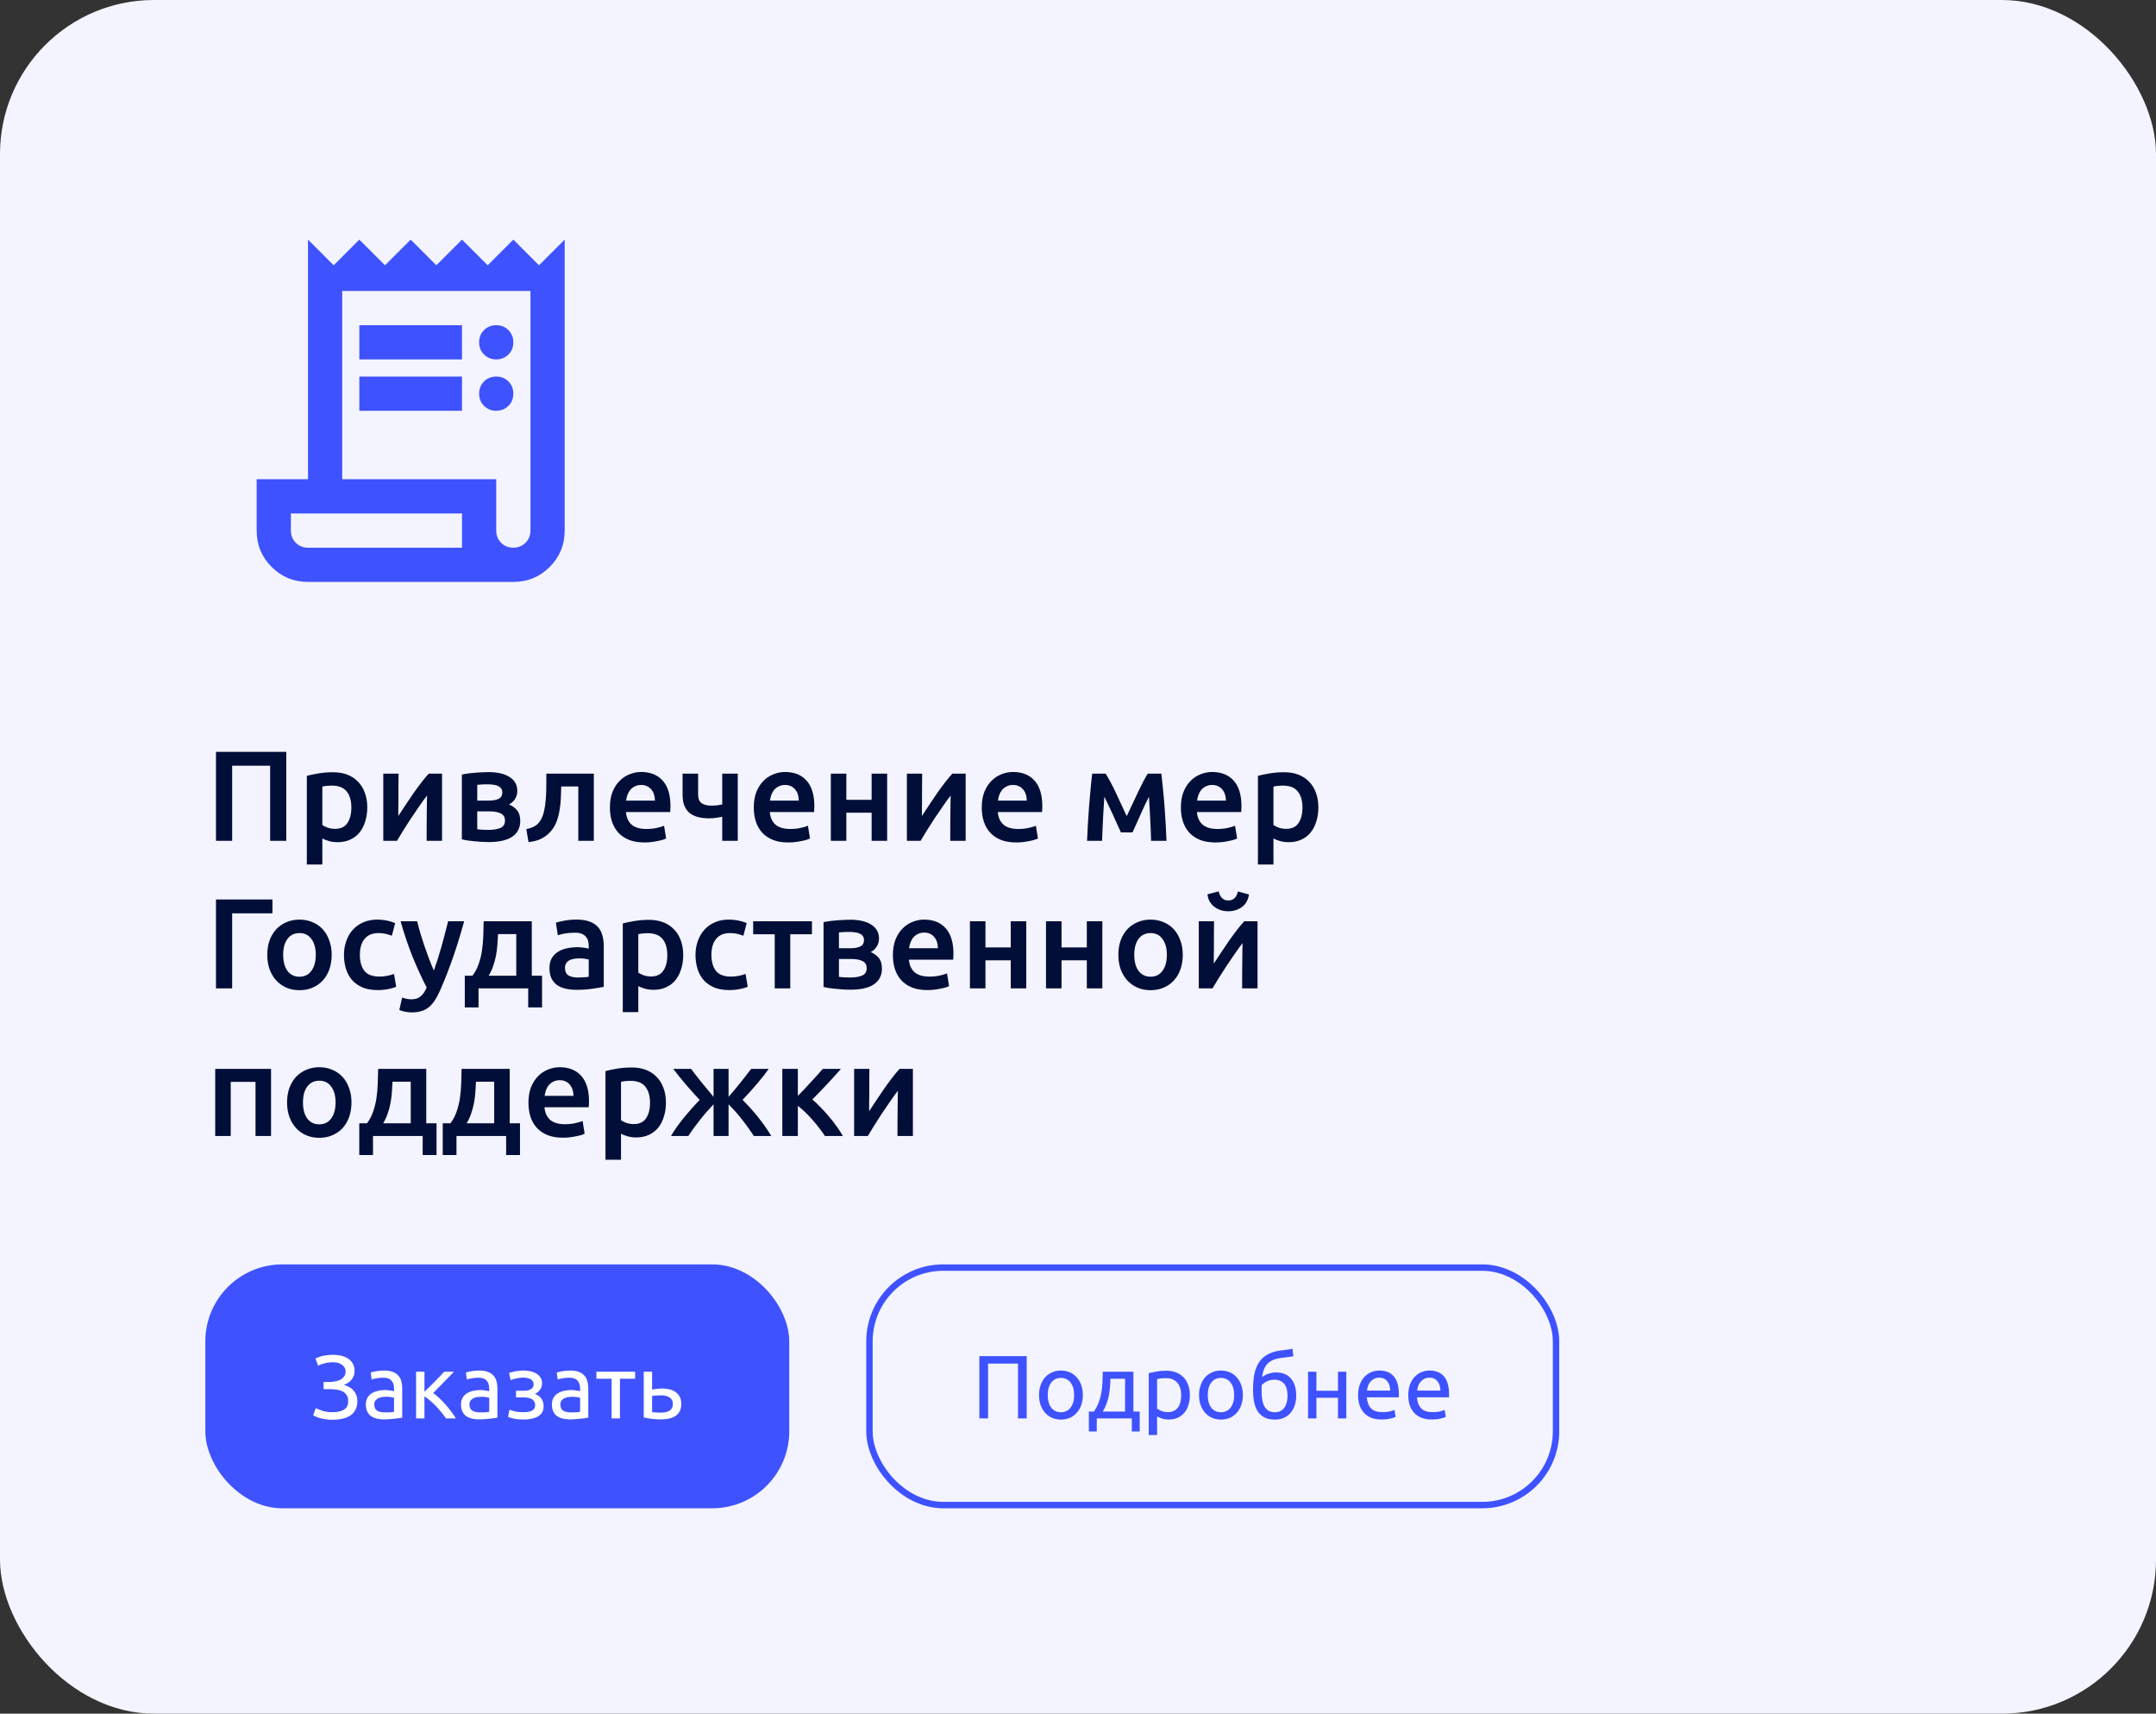
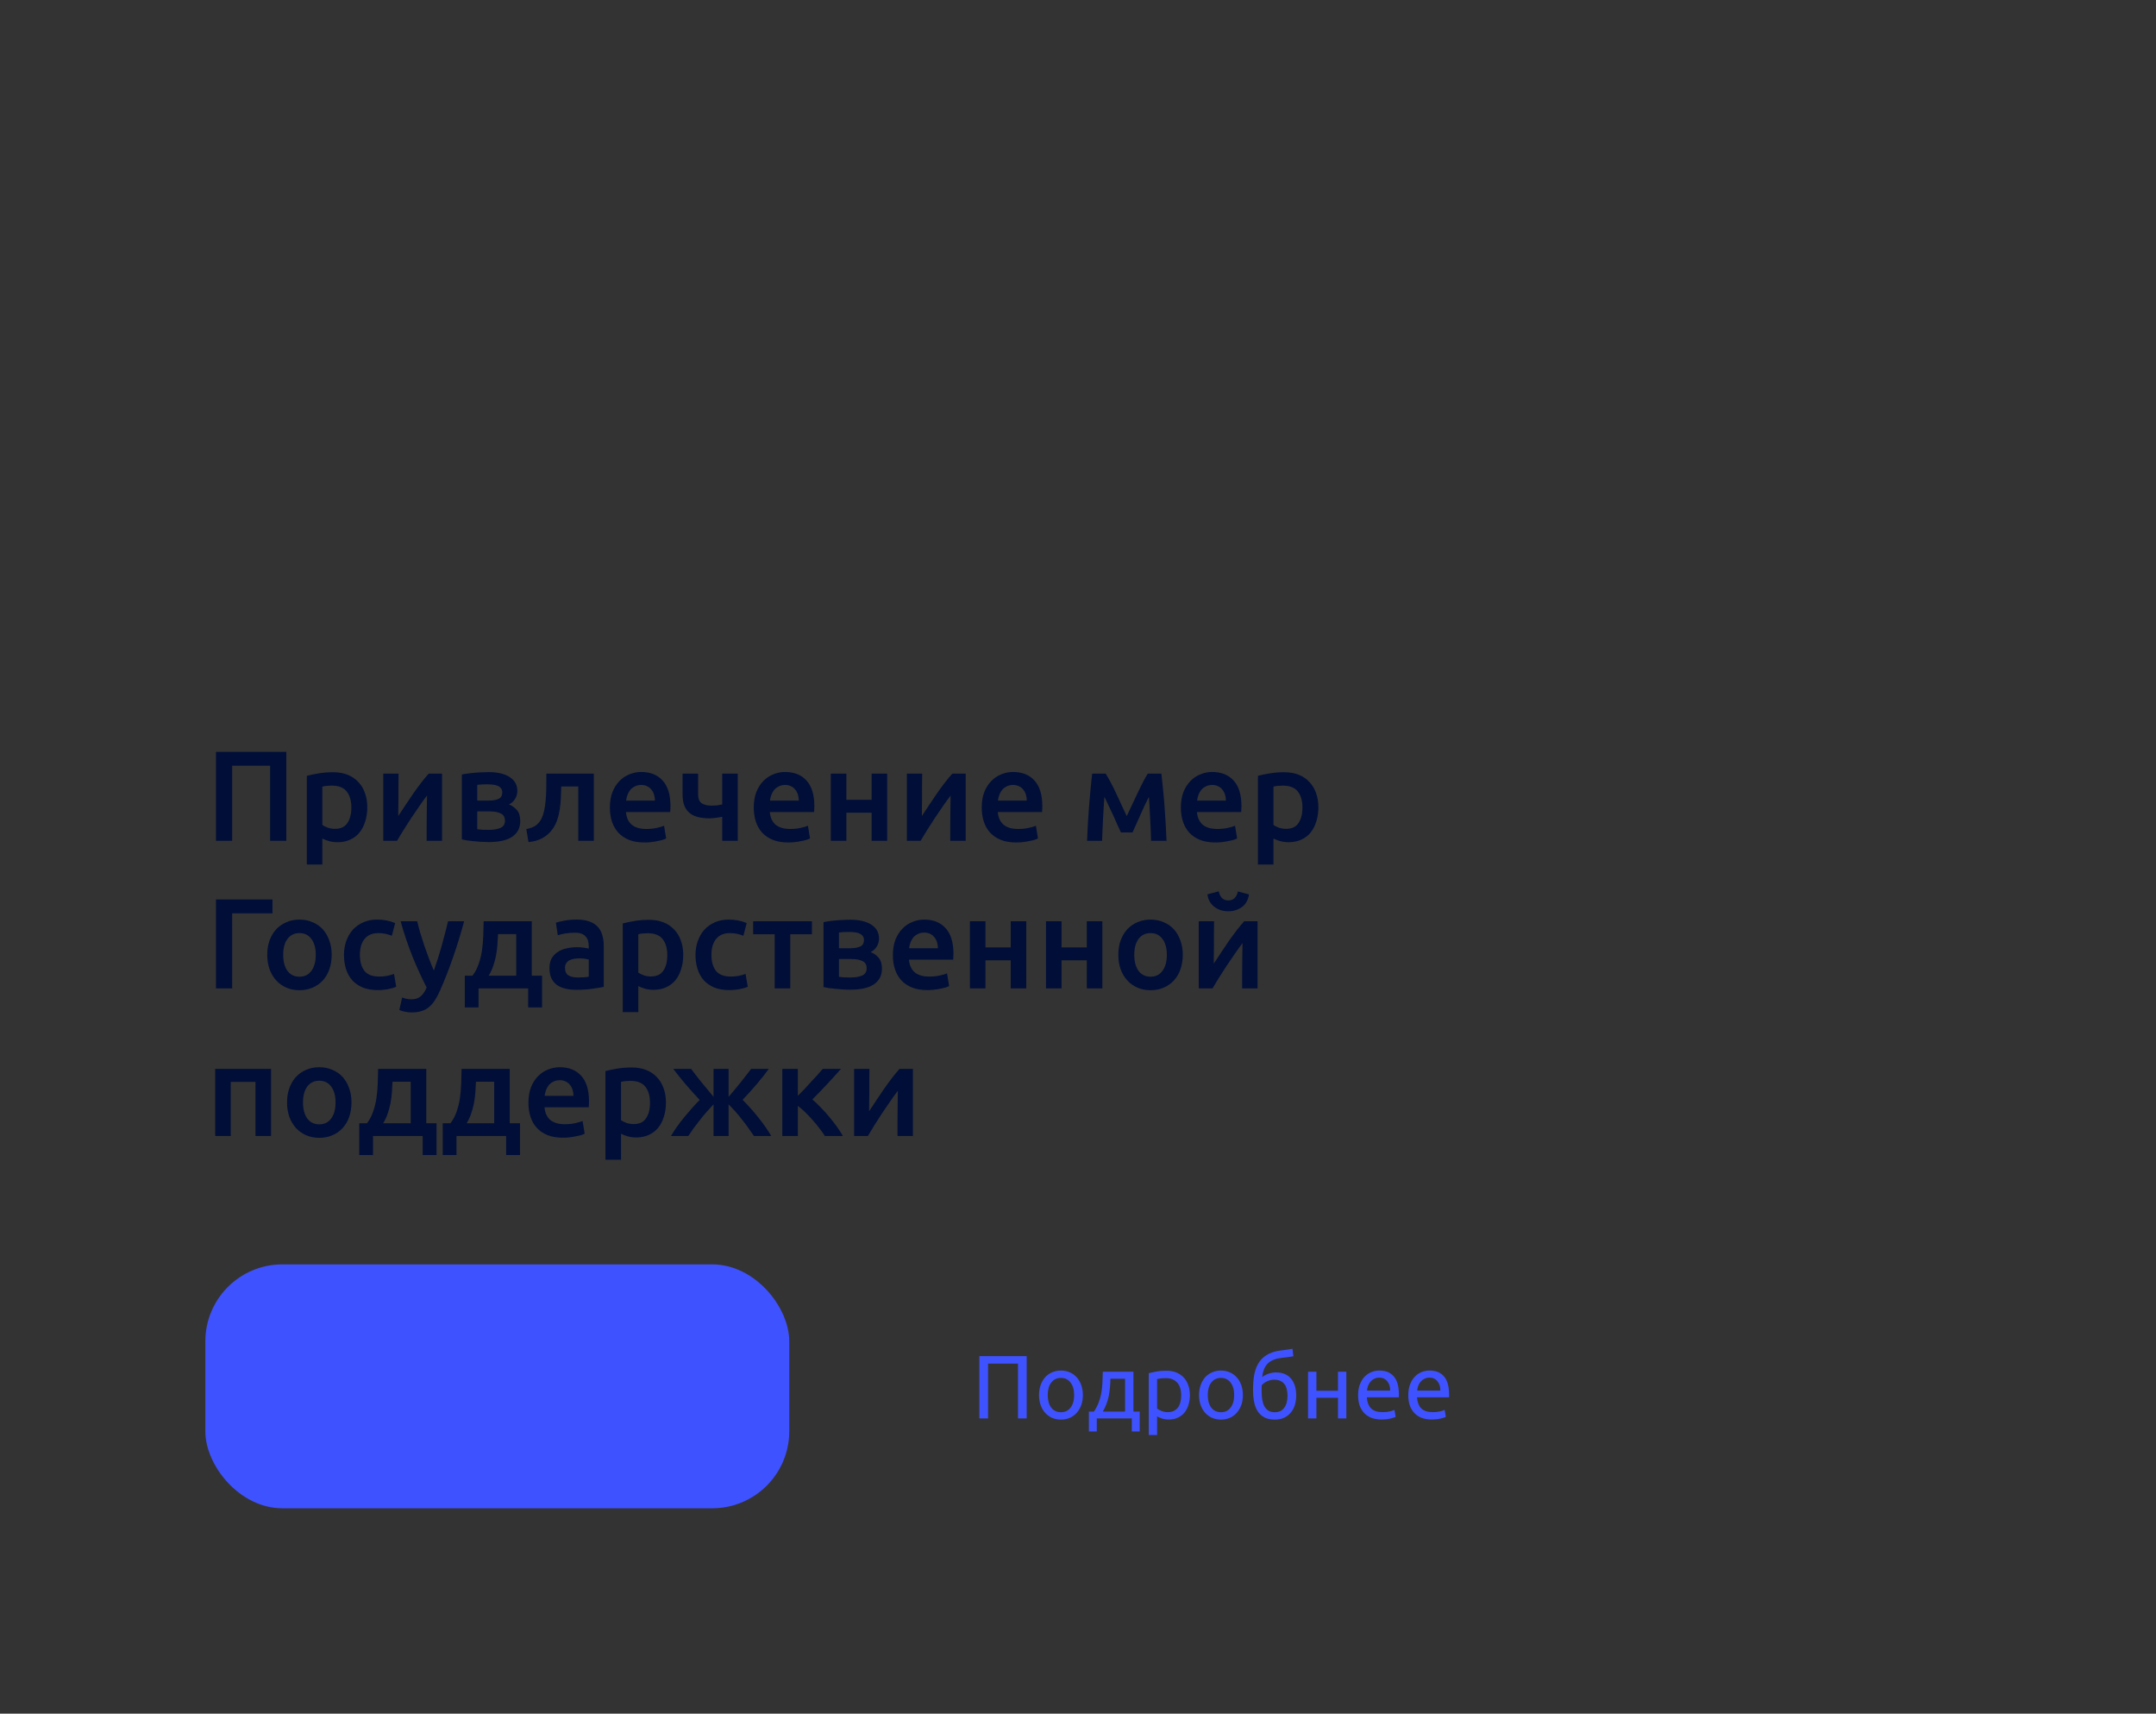
<svg xmlns="http://www.w3.org/2000/svg" width="336" height="267" viewBox="0 0 336 267" fill="none">
  <rect x="0" y="0" width="336" height="267" fill="#333333" stroke="none" />
-   <rect width="336" height="267" rx="24" fill="#F3F4FF" />
-   <path d="M48 90.667C45.778 90.667 43.889 89.889 42.333 88.333C40.778 86.778 40 84.889 40 82.667V74.667H48V37.333L52 41.333L56 37.333L60 41.333L64 37.333L68 41.333L72 37.333L76 41.333L80 37.333L84 41.333L88 37.333V82.667C88 84.889 87.222 86.778 85.667 88.333C84.111 89.889 82.222 90.667 80 90.667H48ZM80 85.333C80.756 85.333 81.389 85.078 81.9 84.567C82.411 84.056 82.667 83.422 82.667 82.667V45.333H53.333V74.667H77.333V82.667C77.333 83.422 77.589 84.056 78.1 84.567C78.611 85.078 79.244 85.333 80 85.333ZM56 56V50.667H72V56H56ZM56 64V58.667H72V64H56ZM77.333 56C76.578 56 75.944 55.744 75.433 55.233C74.922 54.722 74.667 54.089 74.667 53.333C74.667 52.578 74.922 51.944 75.433 51.433C75.944 50.922 76.578 50.667 77.333 50.667C78.089 50.667 78.722 50.922 79.233 51.433C79.744 51.944 80 52.578 80 53.333C80 54.089 79.744 54.722 79.233 55.233C78.722 55.744 78.089 56 77.333 56ZM77.333 64C76.578 64 75.944 63.744 75.433 63.233C74.922 62.722 74.667 62.089 74.667 61.333C74.667 60.578 74.922 59.944 75.433 59.433C75.944 58.922 76.578 58.667 77.333 58.667C78.089 58.667 78.722 58.922 79.233 59.433C79.744 59.944 80 60.578 80 61.333C80 62.089 79.744 62.722 79.233 63.233C78.722 63.744 78.089 64 77.333 64ZM48 85.333H72V80H45.333V82.667C45.333 83.422 45.589 84.056 46.1 84.567C46.611 85.078 47.244 85.333 48 85.333Z" fill="#3F52FF" />
  <path d="M44.62 117.14V131H42.1V119.3H36.18V131H33.66V117.14H44.62ZM54.757 125.82C54.757 124.74 54.511 123.9 54.017 123.3C53.537 122.7 52.757 122.4 51.677 122.4C51.451 122.4 51.211 122.413 50.957 122.44C50.717 122.453 50.477 122.493 50.237 122.56V128.54C50.451 128.687 50.731 128.827 51.077 128.96C51.437 129.08 51.817 129.14 52.217 129.14C53.097 129.14 53.737 128.84 54.137 128.24C54.551 127.64 54.757 126.833 54.757 125.82ZM57.237 125.78C57.237 126.58 57.131 127.313 56.917 127.98C56.717 128.647 56.424 129.22 56.037 129.7C55.651 130.18 55.164 130.553 54.577 130.82C54.004 131.087 53.351 131.22 52.617 131.22C52.124 131.22 51.671 131.16 51.257 131.04C50.844 130.92 50.504 130.787 50.237 130.64V134.7H47.817V120.88C48.311 120.747 48.917 120.62 49.637 120.5C50.357 120.38 51.117 120.32 51.917 120.32C52.744 120.32 53.484 120.447 54.137 120.7C54.791 120.953 55.344 121.32 55.797 121.8C56.264 122.267 56.617 122.84 56.857 123.52C57.111 124.187 57.237 124.94 57.237 125.78ZM68.891 120.54V131H66.491C66.491 130.24 66.491 129.487 66.491 128.74C66.505 127.993 66.511 127.3 66.511 126.66C66.525 126.02 66.531 125.467 66.531 125C66.545 124.52 66.551 124.167 66.551 123.94C66.151 124.46 65.738 125.033 65.311 125.66C64.885 126.287 64.458 126.913 64.031 127.54C63.618 128.167 63.225 128.78 62.851 129.38C62.478 129.98 62.151 130.52 61.871 131H59.731V120.54H62.111C62.111 121.313 62.105 122.053 62.091 122.76C62.091 123.453 62.091 124.087 62.091 124.66C62.091 125.233 62.085 125.733 62.071 126.16C62.071 126.587 62.071 126.913 62.071 127.14C62.445 126.567 62.831 125.98 63.231 125.38C63.631 124.767 64.031 124.173 64.431 123.6C64.845 123.013 65.251 122.46 65.651 121.94C66.051 121.42 66.438 120.953 66.811 120.54H68.891ZM76.138 131.2C75.751 131.2 75.358 131.187 74.957 131.16C74.558 131.133 74.171 131.1 73.797 131.06C73.438 131.02 73.097 130.98 72.778 130.94C72.457 130.887 72.191 130.833 71.978 130.78V120.68C72.191 120.627 72.457 120.58 72.778 120.54C73.097 120.487 73.438 120.447 73.797 120.42C74.171 120.38 74.558 120.353 74.957 120.34C75.358 120.313 75.751 120.3 76.138 120.3C77.551 120.3 78.651 120.56 79.438 121.08C80.224 121.587 80.618 122.3 80.618 123.22C80.618 123.7 80.498 124.127 80.257 124.5C80.017 124.873 79.704 125.153 79.317 125.34C79.797 125.527 80.211 125.82 80.558 126.22C80.904 126.62 81.078 127.187 81.078 127.92C81.078 128.973 80.664 129.787 79.838 130.36C79.011 130.92 77.778 131.2 76.138 131.2ZM76.198 124.74C76.797 124.74 77.291 124.653 77.677 124.48C78.078 124.307 78.278 123.96 78.278 123.44C78.278 123.187 78.211 122.98 78.078 122.82C77.957 122.66 77.791 122.533 77.578 122.44C77.364 122.347 77.118 122.287 76.838 122.26C76.558 122.22 76.264 122.2 75.957 122.2C75.718 122.2 75.438 122.207 75.118 122.22C74.811 122.233 74.564 122.253 74.377 122.28V124.74H76.198ZM74.377 129.2C74.537 129.227 74.797 129.253 75.157 129.28C75.531 129.293 75.877 129.3 76.198 129.3C76.918 129.3 77.511 129.2 77.978 129C78.457 128.8 78.698 128.42 78.698 127.86C78.698 127.313 78.478 126.94 78.037 126.74C77.611 126.527 77.051 126.42 76.358 126.42H74.377V129.2ZM87.464 122.54C87.451 123.127 87.431 123.74 87.404 124.38C87.378 125.007 87.311 125.627 87.204 126.24C87.111 126.853 86.958 127.44 86.744 128C86.531 128.56 86.231 129.067 85.844 129.52C85.471 129.96 84.998 130.333 84.424 130.64C83.864 130.933 83.178 131.12 82.364 131.2L82.024 129.18C82.704 129.047 83.231 128.833 83.604 128.54C83.978 128.233 84.264 127.847 84.464 127.38C84.624 127.033 84.744 126.64 84.824 126.2C84.918 125.76 84.984 125.3 85.024 124.82C85.078 124.327 85.111 123.827 85.124 123.32C85.138 122.813 85.144 122.32 85.144 121.84V120.54H92.544V131H90.124V122.54H87.464ZM95.05 125.82C95.05 124.9 95.183 124.093 95.45 123.4C95.73 122.707 96.097 122.133 96.55 121.68C97.003 121.213 97.523 120.867 98.11 120.64C98.697 120.4 99.296 120.28 99.91 120.28C101.35 120.28 102.47 120.727 103.27 121.62C104.083 122.513 104.49 123.847 104.49 125.62C104.49 125.753 104.483 125.907 104.47 126.08C104.47 126.24 104.463 126.387 104.45 126.52H97.55C97.617 127.36 97.91 128.013 98.43 128.48C98.963 128.933 99.73 129.16 100.73 129.16C101.317 129.16 101.85 129.107 102.33 129C102.823 128.893 103.21 128.78 103.49 128.66L103.81 130.64C103.677 130.707 103.49 130.78 103.25 130.86C103.023 130.927 102.757 130.987 102.45 131.04C102.157 131.107 101.837 131.16 101.49 131.2C101.143 131.24 100.79 131.26 100.43 131.26C99.51 131.26 98.71 131.127 98.03 130.86C97.35 130.58 96.79 130.2 96.35 129.72C95.91 129.227 95.583 128.653 95.37 128C95.156 127.333 95.05 126.607 95.05 125.82ZM102.07 124.74C102.07 124.407 102.023 124.093 101.93 123.8C101.837 123.493 101.697 123.233 101.51 123.02C101.337 122.793 101.117 122.62 100.85 122.5C100.597 122.367 100.29 122.3 99.93 122.3C99.556 122.3 99.23 122.373 98.95 122.52C98.67 122.653 98.43 122.833 98.23 123.06C98.043 123.287 97.897 123.547 97.79 123.84C97.683 124.133 97.61 124.433 97.57 124.74H102.07ZM108.796 123.78C108.796 124.42 108.976 124.873 109.336 125.14C109.709 125.393 110.216 125.52 110.856 125.52C111.162 125.52 111.462 125.507 111.756 125.48C112.062 125.44 112.329 125.393 112.556 125.34V120.54H114.976V131H112.556V127.26C112.316 127.3 112.002 127.353 111.616 127.42C111.229 127.473 110.882 127.5 110.576 127.5C109.949 127.5 109.376 127.44 108.856 127.32C108.349 127.2 107.909 127 107.536 126.72C107.162 126.427 106.876 126.047 106.676 125.58C106.476 125.1 106.376 124.507 106.376 123.8V120.54H108.796V123.78ZM117.472 125.82C117.472 124.9 117.605 124.093 117.872 123.4C118.152 122.707 118.518 122.133 118.972 121.68C119.425 121.213 119.945 120.867 120.532 120.64C121.118 120.4 121.718 120.28 122.332 120.28C123.772 120.28 124.892 120.727 125.692 121.62C126.505 122.513 126.912 123.847 126.912 125.62C126.912 125.753 126.905 125.907 126.892 126.08C126.892 126.24 126.885 126.387 126.872 126.52H119.972C120.038 127.36 120.332 128.013 120.852 128.48C121.385 128.933 122.152 129.16 123.152 129.16C123.738 129.16 124.272 129.107 124.752 129C125.245 128.893 125.632 128.78 125.912 128.66L126.232 130.64C126.098 130.707 125.912 130.78 125.672 130.86C125.445 130.927 125.178 130.987 124.872 131.04C124.578 131.107 124.258 131.16 123.912 131.2C123.565 131.24 123.212 131.26 122.852 131.26C121.932 131.26 121.132 131.127 120.452 130.86C119.772 130.58 119.212 130.2 118.772 129.72C118.332 129.227 118.005 128.653 117.792 128C117.578 127.333 117.472 126.607 117.472 125.82ZM124.492 124.74C124.492 124.407 124.445 124.093 124.352 123.8C124.258 123.493 124.118 123.233 123.932 123.02C123.758 122.793 123.538 122.62 123.272 122.5C123.018 122.367 122.712 122.3 122.352 122.3C121.978 122.3 121.652 122.373 121.372 122.52C121.092 122.653 120.852 122.833 120.652 123.06C120.465 123.287 120.318 123.547 120.212 123.84C120.105 124.133 120.032 124.433 119.992 124.74H124.492ZM138.258 131H135.838V126.62H131.898V131H129.478V120.54H131.898V124.62H135.838V120.54H138.258V131ZM150.493 120.54V131H148.093C148.093 130.24 148.093 129.487 148.093 128.74C148.106 127.993 148.113 127.3 148.113 126.66C148.126 126.02 148.133 125.467 148.133 125C148.146 124.52 148.153 124.167 148.153 123.94C147.753 124.46 147.34 125.033 146.913 125.66C146.486 126.287 146.06 126.913 145.633 127.54C145.22 128.167 144.826 128.78 144.453 129.38C144.08 129.98 143.753 130.52 143.473 131H141.333V120.54H143.713C143.713 121.313 143.706 122.053 143.693 122.76C143.693 123.453 143.693 124.087 143.693 124.66C143.693 125.233 143.686 125.733 143.673 126.16C143.673 126.587 143.673 126.913 143.673 127.14C144.046 126.567 144.433 125.98 144.833 125.38C145.233 124.767 145.633 124.173 146.033 123.6C146.446 123.013 146.853 122.46 147.253 121.94C147.653 121.42 148.04 120.953 148.413 120.54H150.493ZM152.999 125.82C152.999 124.9 153.132 124.093 153.399 123.4C153.679 122.707 154.046 122.133 154.499 121.68C154.952 121.213 155.472 120.867 156.059 120.64C156.646 120.4 157.246 120.28 157.859 120.28C159.299 120.28 160.419 120.727 161.219 121.62C162.032 122.513 162.439 123.847 162.439 125.62C162.439 125.753 162.432 125.907 162.419 126.08C162.419 126.24 162.412 126.387 162.399 126.52H155.499C155.566 127.36 155.859 128.013 156.379 128.48C156.912 128.933 157.679 129.16 158.679 129.16C159.266 129.16 159.799 129.107 160.279 129C160.772 128.893 161.159 128.78 161.439 128.66L161.759 130.64C161.626 130.707 161.439 130.78 161.199 130.86C160.972 130.927 160.706 130.987 160.399 131.04C160.106 131.107 159.786 131.16 159.439 131.2C159.092 131.24 158.739 131.26 158.379 131.26C157.459 131.26 156.659 131.127 155.979 130.86C155.299 130.58 154.739 130.2 154.299 129.72C153.859 129.227 153.532 128.653 153.319 128C153.106 127.333 152.999 126.607 152.999 125.82ZM160.019 124.74C160.019 124.407 159.972 124.093 159.879 123.8C159.786 123.493 159.646 123.233 159.459 123.02C159.286 122.793 159.066 122.62 158.799 122.5C158.546 122.367 158.239 122.3 157.879 122.3C157.506 122.3 157.179 122.373 156.899 122.52C156.619 122.653 156.379 122.833 156.179 123.06C155.992 123.287 155.846 123.547 155.739 123.84C155.632 124.133 155.559 124.433 155.519 124.74H160.019ZM172.113 124.14C172.073 124.7 172.033 125.287 171.993 125.9C171.953 126.5 171.919 127.1 171.893 127.7C171.866 128.3 171.839 128.88 171.813 129.44C171.786 130 171.766 130.52 171.753 131H169.413C169.439 130.227 169.479 129.393 169.533 128.5C169.586 127.593 169.646 126.68 169.713 125.76C169.793 124.827 169.873 123.913 169.953 123.02C170.033 122.127 170.119 121.3 170.213 120.54H172.313C172.819 121.353 173.333 122.313 173.853 123.42C174.373 124.513 174.953 125.76 175.593 127.16C176.259 125.733 176.866 124.447 177.413 123.3C177.959 122.14 178.446 121.22 178.873 120.54H180.993C181.086 121.3 181.173 122.127 181.253 123.02C181.346 123.913 181.426 124.827 181.493 125.76C181.559 126.68 181.619 127.593 181.673 128.5C181.726 129.393 181.766 130.227 181.793 131H179.393C179.366 129.907 179.319 128.78 179.253 127.62C179.199 126.447 179.133 125.287 179.053 124.14C178.853 124.54 178.633 124.987 178.393 125.48C178.166 125.973 177.939 126.473 177.713 126.98C177.486 127.487 177.266 127.98 177.053 128.46C176.839 128.927 176.653 129.34 176.493 129.7H174.693C174.533 129.34 174.339 128.92 174.113 128.44C173.899 127.96 173.679 127.467 173.453 126.96C173.226 126.453 172.993 125.96 172.753 125.48C172.526 124.987 172.313 124.54 172.113 124.14ZM184.034 125.82C184.034 124.9 184.168 124.093 184.434 123.4C184.714 122.707 185.081 122.133 185.534 121.68C185.988 121.213 186.508 120.867 187.094 120.64C187.681 120.4 188.281 120.28 188.894 120.28C190.334 120.28 191.454 120.727 192.254 121.62C193.068 122.513 193.474 123.847 193.474 125.62C193.474 125.753 193.468 125.907 193.454 126.08C193.454 126.24 193.448 126.387 193.434 126.52H186.534C186.601 127.36 186.894 128.013 187.414 128.48C187.948 128.933 188.714 129.16 189.714 129.16C190.301 129.16 190.834 129.107 191.314 129C191.808 128.893 192.194 128.78 192.474 128.66L192.794 130.64C192.661 130.707 192.474 130.78 192.234 130.86C192.008 130.927 191.741 130.987 191.434 131.04C191.141 131.107 190.821 131.16 190.474 131.2C190.128 131.24 189.774 131.26 189.414 131.26C188.494 131.26 187.694 131.127 187.014 130.86C186.334 130.58 185.774 130.2 185.334 129.72C184.894 129.227 184.568 128.653 184.354 128C184.141 127.333 184.034 126.607 184.034 125.82ZM191.054 124.74C191.054 124.407 191.008 124.093 190.914 123.8C190.821 123.493 190.681 123.233 190.494 123.02C190.321 122.793 190.101 122.62 189.834 122.5C189.581 122.367 189.274 122.3 188.914 122.3C188.541 122.3 188.214 122.373 187.934 122.52C187.654 122.653 187.414 122.833 187.214 123.06C187.028 123.287 186.881 123.547 186.774 123.84C186.668 124.133 186.594 124.433 186.554 124.74H191.054ZM202.98 125.82C202.98 124.74 202.733 123.9 202.24 123.3C201.76 122.7 200.98 122.4 199.9 122.4C199.673 122.4 199.433 122.413 199.18 122.44C198.94 122.453 198.7 122.493 198.46 122.56V128.54C198.673 128.687 198.953 128.827 199.3 128.96C199.66 129.08 200.04 129.14 200.44 129.14C201.32 129.14 201.96 128.84 202.36 128.24C202.773 127.64 202.98 126.833 202.98 125.82ZM205.46 125.78C205.46 126.58 205.353 127.313 205.14 127.98C204.94 128.647 204.647 129.22 204.26 129.7C203.873 130.18 203.387 130.553 202.8 130.82C202.227 131.087 201.573 131.22 200.84 131.22C200.347 131.22 199.893 131.16 199.48 131.04C199.067 130.92 198.727 130.787 198.46 130.64V134.7H196.04V120.88C196.533 120.747 197.14 120.62 197.86 120.5C198.58 120.38 199.34 120.32 200.14 120.32C200.967 120.32 201.707 120.447 202.36 120.7C203.013 120.953 203.567 121.32 204.02 121.8C204.487 122.267 204.84 122.84 205.08 123.52C205.333 124.187 205.46 124.94 205.46 125.78ZM36.18 154H33.66V140.14H42.46V142.3H36.18V154ZM51.691 148.76C51.691 149.587 51.571 150.34 51.331 151.02C51.091 151.7 50.751 152.28 50.311 152.76C49.871 153.24 49.338 153.613 48.711 153.88C48.098 154.147 47.418 154.28 46.671 154.28C45.925 154.28 45.245 154.147 44.631 153.88C44.018 153.613 43.491 153.24 43.051 152.76C42.611 152.28 42.265 151.7 42.011 151.02C41.771 150.34 41.651 149.587 41.651 148.76C41.651 147.933 41.771 147.187 42.011 146.52C42.265 145.84 42.611 145.26 43.051 144.78C43.505 144.3 44.038 143.933 44.651 143.68C45.265 143.413 45.938 143.28 46.671 143.28C47.405 143.28 48.078 143.413 48.691 143.68C49.318 143.933 49.851 144.3 50.291 144.78C50.731 145.26 51.071 145.84 51.311 146.52C51.565 147.187 51.691 147.933 51.691 148.76ZM49.211 148.76C49.211 147.72 48.985 146.9 48.531 146.3C48.091 145.687 47.471 145.38 46.671 145.38C45.871 145.38 45.245 145.687 44.791 146.3C44.351 146.9 44.131 147.72 44.131 148.76C44.131 149.813 44.351 150.647 44.791 151.26C45.245 151.873 45.871 152.18 46.671 152.18C47.471 152.18 48.091 151.873 48.531 151.26C48.985 150.647 49.211 149.813 49.211 148.76ZM53.605 148.78C53.605 148.007 53.724 147.287 53.965 146.62C54.205 145.94 54.544 145.353 54.984 144.86C55.438 144.367 55.984 143.98 56.624 143.7C57.264 143.42 57.984 143.28 58.785 143.28C59.771 143.28 60.705 143.46 61.584 143.82L61.065 145.8C60.785 145.68 60.465 145.58 60.105 145.5C59.758 145.42 59.385 145.38 58.984 145.38C58.038 145.38 57.318 145.68 56.825 146.28C56.331 146.867 56.084 147.7 56.084 148.78C56.084 149.82 56.318 150.647 56.785 151.26C57.251 151.86 58.038 152.16 59.145 152.16C59.558 152.16 59.965 152.12 60.364 152.04C60.764 151.96 61.111 151.86 61.404 151.74L61.745 153.74C61.478 153.873 61.071 153.993 60.525 154.1C59.991 154.207 59.438 154.26 58.864 154.26C57.971 154.26 57.191 154.127 56.525 153.86C55.871 153.58 55.325 153.2 54.885 152.72C54.458 152.227 54.138 151.647 53.925 150.98C53.711 150.3 53.605 149.567 53.605 148.78ZM72.334 143.54C71.254 147.513 70.001 151.113 68.574 154.34C68.307 154.94 68.034 155.453 67.754 155.88C67.474 156.307 67.161 156.66 66.814 156.94C66.467 157.22 66.081 157.42 65.654 157.54C65.227 157.673 64.734 157.74 64.174 157.74C63.801 157.74 63.427 157.7 63.054 157.62C62.694 157.54 62.421 157.453 62.234 157.36L62.674 155.42C63.154 155.607 63.627 155.7 64.094 155.7C64.721 155.7 65.207 155.547 65.554 155.24C65.914 154.947 66.227 154.487 66.494 153.86C65.734 152.393 65.001 150.793 64.294 149.06C63.601 147.327 62.981 145.487 62.434 143.54H65.014C65.147 144.1 65.307 144.707 65.494 145.36C65.694 146.013 65.907 146.68 66.134 147.36C66.361 148.027 66.601 148.693 66.854 149.36C67.107 150.027 67.361 150.647 67.614 151.22C68.041 150.033 68.441 148.773 68.814 147.44C69.187 146.093 69.527 144.793 69.834 143.54H72.334ZM72.436 152.02H73.636C74.049 151.473 74.369 150.867 74.596 150.2C74.836 149.52 75.009 148.813 75.116 148.08C75.222 147.333 75.289 146.573 75.316 145.8C75.342 145.027 75.362 144.273 75.376 143.54H82.876V152.02H84.476V156.96H82.316V154H74.576V156.96H72.436V152.02ZM80.456 152.02V145.54H77.616C77.589 146.087 77.556 146.647 77.516 147.22C77.476 147.78 77.402 148.34 77.296 148.9C77.189 149.447 77.042 149.987 76.856 150.52C76.682 151.04 76.449 151.54 76.156 152.02H80.456ZM90.052 152.3C90.799 152.3 91.365 152.26 91.752 152.18V149.5C91.619 149.46 91.425 149.42 91.172 149.38C90.919 149.34 90.639 149.32 90.332 149.32C90.065 149.32 89.792 149.34 89.512 149.38C89.245 149.42 88.999 149.493 88.772 149.6C88.559 149.707 88.385 149.86 88.252 150.06C88.119 150.247 88.052 150.487 88.052 150.78C88.052 151.353 88.232 151.753 88.592 151.98C88.952 152.193 89.439 152.3 90.052 152.3ZM89.852 143.28C90.652 143.28 91.325 143.38 91.872 143.58C92.419 143.78 92.852 144.06 93.172 144.42C93.505 144.78 93.739 145.22 93.872 145.74C94.019 146.247 94.092 146.807 94.092 147.42V153.76C93.719 153.84 93.152 153.933 92.392 154.04C91.645 154.16 90.799 154.22 89.852 154.22C89.225 154.22 88.652 154.16 88.132 154.04C87.612 153.92 87.165 153.727 86.792 153.46C86.432 153.193 86.145 152.847 85.932 152.42C85.732 151.993 85.632 151.467 85.632 150.84C85.632 150.24 85.745 149.733 85.972 149.32C86.212 148.907 86.532 148.573 86.932 148.32C87.332 148.053 87.792 147.867 88.312 147.76C88.845 147.64 89.399 147.58 89.972 147.58C90.239 147.58 90.519 147.6 90.812 147.64C91.105 147.667 91.419 147.72 91.752 147.8V147.4C91.752 147.12 91.719 146.853 91.652 146.6C91.585 146.347 91.465 146.127 91.292 145.94C91.132 145.74 90.912 145.587 90.632 145.48C90.365 145.373 90.025 145.32 89.612 145.32C89.052 145.32 88.539 145.36 88.072 145.44C87.605 145.52 87.225 145.613 86.932 145.72L86.632 143.76C86.939 143.653 87.385 143.547 87.972 143.44C88.559 143.333 89.185 143.28 89.852 143.28ZM103.996 148.82C103.996 147.74 103.749 146.9 103.256 146.3C102.776 145.7 101.996 145.4 100.916 145.4C100.689 145.4 100.449 145.413 100.196 145.44C99.956 145.453 99.716 145.493 99.476 145.56V151.54C99.689 151.687 99.969 151.827 100.316 151.96C100.676 152.08 101.056 152.14 101.456 152.14C102.336 152.14 102.976 151.84 103.376 151.24C103.789 150.64 103.996 149.833 103.996 148.82ZM106.476 148.78C106.476 149.58 106.369 150.313 106.156 150.98C105.956 151.647 105.662 152.22 105.276 152.7C104.889 153.18 104.402 153.553 103.816 153.82C103.242 154.087 102.589 154.22 101.856 154.22C101.362 154.22 100.909 154.16 100.496 154.04C100.082 153.92 99.742 153.787 99.476 153.64V157.7H97.056V143.88C97.549 143.747 98.156 143.62 98.876 143.5C99.596 143.38 100.356 143.32 101.156 143.32C101.982 143.32 102.722 143.447 103.376 143.7C104.029 143.953 104.582 144.32 105.036 144.8C105.502 145.267 105.856 145.84 106.096 146.52C106.349 147.187 106.476 147.94 106.476 148.78ZM108.39 148.78C108.39 148.007 108.51 147.287 108.75 146.62C108.99 145.94 109.33 145.353 109.77 144.86C110.223 144.367 110.77 143.98 111.41 143.7C112.05 143.42 112.77 143.28 113.57 143.28C114.556 143.28 115.49 143.46 116.37 143.82L115.85 145.8C115.57 145.68 115.25 145.58 114.89 145.5C114.543 145.42 114.17 145.38 113.77 145.38C112.823 145.38 112.103 145.68 111.61 146.28C111.116 146.867 110.87 147.7 110.87 148.78C110.87 149.82 111.103 150.647 111.57 151.26C112.036 151.86 112.823 152.16 113.93 152.16C114.343 152.16 114.75 152.12 115.15 152.04C115.55 151.96 115.896 151.86 116.19 151.74L116.53 153.74C116.263 153.873 115.856 153.993 115.31 154.1C114.776 154.207 114.223 154.26 113.65 154.26C112.756 154.26 111.976 154.127 111.31 153.86C110.656 153.58 110.11 153.2 109.67 152.72C109.243 152.227 108.923 151.647 108.71 150.98C108.496 150.3 108.39 149.567 108.39 148.78ZM126.537 145.56H123.157V154H120.737V145.56H117.377V143.54H126.537V145.56ZM132.505 154.2C132.118 154.2 131.725 154.187 131.325 154.16C130.925 154.133 130.538 154.1 130.165 154.06C129.805 154.02 129.465 153.98 129.145 153.94C128.825 153.887 128.558 153.833 128.345 153.78V143.68C128.558 143.627 128.825 143.58 129.145 143.54C129.465 143.487 129.805 143.447 130.165 143.42C130.538 143.38 130.925 143.353 131.325 143.34C131.725 143.313 132.118 143.3 132.505 143.3C133.918 143.3 135.018 143.56 135.805 144.08C136.591 144.587 136.985 145.3 136.985 146.22C136.985 146.7 136.865 147.127 136.625 147.5C136.385 147.873 136.071 148.153 135.685 148.34C136.165 148.527 136.578 148.82 136.925 149.22C137.271 149.62 137.445 150.187 137.445 150.92C137.445 151.973 137.031 152.787 136.205 153.36C135.378 153.92 134.145 154.2 132.505 154.2ZM132.565 147.74C133.165 147.74 133.658 147.653 134.045 147.48C134.445 147.307 134.645 146.96 134.645 146.44C134.645 146.187 134.578 145.98 134.445 145.82C134.325 145.66 134.158 145.533 133.945 145.44C133.731 145.347 133.485 145.287 133.205 145.26C132.925 145.22 132.631 145.2 132.325 145.2C132.085 145.2 131.805 145.207 131.485 145.22C131.178 145.233 130.931 145.253 130.745 145.28V147.74H132.565ZM130.745 152.2C130.905 152.227 131.165 152.253 131.525 152.28C131.898 152.293 132.245 152.3 132.565 152.3C133.285 152.3 133.878 152.2 134.345 152C134.825 151.8 135.065 151.42 135.065 150.86C135.065 150.313 134.845 149.94 134.405 149.74C133.978 149.527 133.418 149.42 132.725 149.42H130.745V152.2ZM139.151 148.82C139.151 147.9 139.285 147.093 139.551 146.4C139.831 145.707 140.198 145.133 140.651 144.68C141.105 144.213 141.625 143.867 142.211 143.64C142.798 143.4 143.398 143.28 144.011 143.28C145.451 143.28 146.571 143.727 147.371 144.62C148.185 145.513 148.591 146.847 148.591 148.62C148.591 148.753 148.585 148.907 148.571 149.08C148.571 149.24 148.565 149.387 148.551 149.52H141.651C141.718 150.36 142.011 151.013 142.531 151.48C143.065 151.933 143.831 152.16 144.831 152.16C145.418 152.16 145.951 152.107 146.431 152C146.925 151.893 147.311 151.78 147.591 151.66L147.911 153.64C147.778 153.707 147.591 153.78 147.351 153.86C147.125 153.927 146.858 153.987 146.551 154.04C146.258 154.107 145.938 154.16 145.591 154.2C145.245 154.24 144.891 154.26 144.531 154.26C143.611 154.26 142.811 154.127 142.131 153.86C141.451 153.58 140.891 153.2 140.451 152.72C140.011 152.227 139.685 151.653 139.471 151C139.258 150.333 139.151 149.607 139.151 148.82ZM146.171 147.74C146.171 147.407 146.125 147.093 146.031 146.8C145.938 146.493 145.798 146.233 145.611 146.02C145.438 145.793 145.218 145.62 144.951 145.5C144.698 145.367 144.391 145.3 144.031 145.3C143.658 145.3 143.331 145.373 143.051 145.52C142.771 145.653 142.531 145.833 142.331 146.06C142.145 146.287 141.998 146.547 141.891 146.84C141.785 147.133 141.711 147.433 141.671 147.74H146.171ZM159.937 154H157.517V149.62H153.577V154H151.157V143.54H153.577V147.62H157.517V143.54H159.937V154ZM171.793 154H169.373V149.62H165.433V154H163.013V143.54H165.433V147.62H169.373V143.54H171.793V154ZM184.328 148.76C184.328 149.587 184.208 150.34 183.968 151.02C183.728 151.7 183.388 152.28 182.948 152.76C182.508 153.24 181.975 153.613 181.348 153.88C180.735 154.147 180.055 154.28 179.308 154.28C178.561 154.28 177.881 154.147 177.268 153.88C176.655 153.613 176.128 153.24 175.688 152.76C175.248 152.28 174.901 151.7 174.648 151.02C174.408 150.34 174.288 149.587 174.288 148.76C174.288 147.933 174.408 147.187 174.648 146.52C174.901 145.84 175.248 145.26 175.688 144.78C176.141 144.3 176.675 143.933 177.288 143.68C177.901 143.413 178.575 143.28 179.308 143.28C180.041 143.28 180.715 143.413 181.328 143.68C181.955 143.933 182.488 144.3 182.928 144.78C183.368 145.26 183.708 145.84 183.948 146.52C184.201 147.187 184.328 147.933 184.328 148.76ZM181.848 148.76C181.848 147.72 181.621 146.9 181.168 146.3C180.728 145.687 180.108 145.38 179.308 145.38C178.508 145.38 177.881 145.687 177.428 146.3C176.988 146.9 176.768 147.72 176.768 148.76C176.768 149.813 176.988 150.647 177.428 151.26C177.881 151.873 178.508 152.18 179.308 152.18C180.108 152.18 180.728 151.873 181.168 151.26C181.621 150.647 181.848 149.813 181.848 148.76ZM195.981 143.54V154H193.581C193.581 153.24 193.581 152.487 193.581 151.74C193.595 150.993 193.601 150.3 193.601 149.66C193.615 149.02 193.621 148.467 193.621 148C193.635 147.52 193.641 147.167 193.641 146.94C193.241 147.46 192.828 148.033 192.401 148.66C191.975 149.287 191.548 149.913 191.121 150.54C190.708 151.167 190.315 151.78 189.941 152.38C189.568 152.98 189.241 153.52 188.961 154H186.821V143.54H189.201C189.201 144.313 189.195 145.053 189.181 145.76C189.181 146.453 189.181 147.087 189.181 147.66C189.181 148.233 189.175 148.733 189.161 149.16C189.161 149.587 189.161 149.913 189.161 150.14C189.535 149.567 189.921 148.98 190.321 148.38C190.721 147.767 191.121 147.173 191.521 146.6C191.935 146.013 192.341 145.46 192.741 144.94C193.141 144.42 193.528 143.953 193.901 143.54H195.981ZM191.421 141.98C190.995 141.98 190.595 141.92 190.221 141.8C189.861 141.68 189.535 141.507 189.241 141.28C188.948 141.053 188.708 140.78 188.521 140.46C188.335 140.127 188.221 139.753 188.181 139.34L189.921 138.88C190.148 139.827 190.648 140.3 191.421 140.3C192.208 140.3 192.708 139.833 192.921 138.9L194.641 139.36C194.588 139.773 194.468 140.147 194.281 140.48C194.108 140.8 193.875 141.073 193.581 141.3C193.301 141.513 192.975 141.68 192.601 141.8C192.228 141.92 191.835 141.98 191.421 141.98ZM42.24 166.54V177H39.82V168.56H35.96V177H33.54V166.54H42.24ZM54.777 171.76C54.777 172.587 54.657 173.34 54.417 174.02C54.177 174.7 53.837 175.28 53.397 175.76C52.957 176.24 52.424 176.613 51.797 176.88C51.184 177.147 50.504 177.28 49.757 177.28C49.011 177.28 48.331 177.147 47.717 176.88C47.104 176.613 46.577 176.24 46.137 175.76C45.697 175.28 45.351 174.7 45.097 174.02C44.857 173.34 44.737 172.587 44.737 171.76C44.737 170.933 44.857 170.187 45.097 169.52C45.351 168.84 45.697 168.26 46.137 167.78C46.591 167.3 47.124 166.933 47.737 166.68C48.351 166.413 49.024 166.28 49.757 166.28C50.491 166.28 51.164 166.413 51.777 166.68C52.404 166.933 52.937 167.3 53.377 167.78C53.817 168.26 54.157 168.84 54.397 169.52C54.651 170.187 54.777 170.933 54.777 171.76ZM52.297 171.76C52.297 170.72 52.071 169.9 51.617 169.3C51.177 168.687 50.557 168.38 49.757 168.38C48.957 168.38 48.331 168.687 47.877 169.3C47.437 169.9 47.217 170.72 47.217 171.76C47.217 172.813 47.437 173.647 47.877 174.26C48.331 174.873 48.957 175.18 49.757 175.18C50.557 175.18 51.177 174.873 51.617 174.26C52.071 173.647 52.297 172.813 52.297 171.76ZM55.99 175.02H57.191C57.604 174.473 57.924 173.867 58.151 173.2C58.391 172.52 58.564 171.813 58.67 171.08C58.777 170.333 58.844 169.573 58.87 168.8C58.897 168.027 58.917 167.273 58.931 166.54H66.43V175.02H68.031V179.96H65.871V177H58.13V179.96H55.99V175.02ZM64.01 175.02V168.54H61.17C61.144 169.087 61.111 169.647 61.071 170.22C61.031 170.78 60.957 171.34 60.85 171.9C60.744 172.447 60.597 172.987 60.41 173.52C60.237 174.04 60.004 174.54 59.711 175.02H64.01ZM68.998 175.02H70.198C70.612 174.473 70.932 173.867 71.158 173.2C71.398 172.52 71.572 171.813 71.678 171.08C71.785 170.333 71.852 169.573 71.878 168.8C71.905 168.027 71.925 167.273 71.938 166.54H79.438V175.02H81.038V179.96H78.878V177H71.138V179.96H68.998V175.02ZM77.018 175.02V168.54H74.178C74.152 169.087 74.118 169.647 74.078 170.22C74.038 170.78 73.965 171.34 73.858 171.9C73.752 172.447 73.605 172.987 73.418 173.52C73.245 174.04 73.012 174.54 72.718 175.02H77.018ZM82.355 171.82C82.355 170.9 82.488 170.093 82.754 169.4C83.034 168.707 83.401 168.133 83.855 167.68C84.308 167.213 84.828 166.867 85.415 166.64C86.001 166.4 86.601 166.28 87.215 166.28C88.654 166.28 89.775 166.727 90.575 167.62C91.388 168.513 91.794 169.847 91.794 171.62C91.794 171.753 91.788 171.907 91.775 172.08C91.775 172.24 91.768 172.387 91.754 172.52H84.855C84.921 173.36 85.215 174.013 85.734 174.48C86.268 174.933 87.034 175.16 88.034 175.16C88.621 175.16 89.154 175.107 89.635 175C90.128 174.893 90.514 174.78 90.794 174.66L91.115 176.64C90.981 176.707 90.794 176.78 90.555 176.86C90.328 176.927 90.061 176.987 89.754 177.04C89.461 177.107 89.141 177.16 88.794 177.2C88.448 177.24 88.094 177.26 87.734 177.26C86.814 177.26 86.014 177.127 85.335 176.86C84.654 176.58 84.094 176.2 83.654 175.72C83.215 175.227 82.888 174.653 82.674 174C82.461 173.333 82.355 172.607 82.355 171.82ZM89.374 170.74C89.374 170.407 89.328 170.093 89.234 169.8C89.141 169.493 89.001 169.233 88.814 169.02C88.641 168.793 88.421 168.62 88.154 168.5C87.901 168.367 87.594 168.3 87.234 168.3C86.861 168.3 86.534 168.373 86.254 168.52C85.975 168.653 85.734 168.833 85.534 169.06C85.348 169.287 85.201 169.547 85.094 169.84C84.988 170.133 84.915 170.433 84.874 170.74H89.374ZM101.3 171.82C101.3 170.74 101.054 169.9 100.56 169.3C100.08 168.7 99.3 168.4 98.22 168.4C97.994 168.4 97.754 168.413 97.5 168.44C97.26 168.453 97.02 168.493 96.78 168.56V174.54C96.994 174.687 97.274 174.827 97.62 174.96C97.98 175.08 98.36 175.14 98.76 175.14C99.64 175.14 100.28 174.84 100.68 174.24C101.094 173.64 101.3 172.833 101.3 171.82ZM103.78 171.78C103.78 172.58 103.674 173.313 103.46 173.98C103.26 174.647 102.967 175.22 102.58 175.7C102.194 176.18 101.707 176.553 101.12 176.82C100.547 177.087 99.894 177.22 99.16 177.22C98.667 177.22 98.214 177.16 97.8 177.04C97.387 176.92 97.047 176.787 96.78 176.64V180.7H94.36V166.88C94.854 166.747 95.46 166.62 96.18 166.5C96.9 166.38 97.66 166.32 98.46 166.32C99.287 166.32 100.027 166.447 100.68 166.7C101.334 166.953 101.887 167.32 102.34 167.8C102.807 168.267 103.16 168.84 103.4 169.52C103.654 170.187 103.78 170.94 103.78 171.78ZM104.563 177C105.177 175.973 105.877 174.987 106.663 174.04C107.45 173.08 108.243 172.193 109.043 171.38C108.283 170.567 107.543 169.74 106.823 168.9C106.103 168.047 105.47 167.26 104.923 166.54H107.703C108.117 167.1 108.597 167.72 109.143 168.4C109.703 169.08 110.39 169.913 111.203 170.9V166.54H113.543V170.9C114.383 169.927 115.077 169.093 115.623 168.4C116.17 167.707 116.65 167.087 117.063 166.54H119.803C119.297 167.26 118.683 168.04 117.963 168.88C117.257 169.72 116.51 170.547 115.723 171.36C116.603 172.24 117.41 173.14 118.143 174.06C118.89 174.98 119.577 175.96 120.203 177H117.503C117.237 176.6 116.943 176.18 116.623 175.74C116.317 175.3 115.99 174.867 115.643 174.44C115.31 174 114.963 173.58 114.603 173.18C114.243 172.78 113.89 172.407 113.543 172.06V177H111.203V172.06C110.857 172.42 110.503 172.807 110.143 173.22C109.783 173.633 109.43 174.06 109.083 174.5C108.75 174.927 108.423 175.353 108.103 175.78C107.797 176.207 107.517 176.613 107.263 177H104.563ZM124.339 170.74C124.646 170.433 124.979 170.093 125.339 169.72C125.699 169.333 126.052 168.947 126.399 168.56C126.759 168.173 127.099 167.807 127.419 167.46C127.739 167.1 128.006 166.793 128.219 166.54H131.059C130.766 166.887 130.426 167.267 130.039 167.68C129.666 168.093 129.272 168.52 128.859 168.96C128.459 169.387 128.059 169.807 127.659 170.22C127.272 170.62 126.919 170.98 126.599 171.3C127.012 171.647 127.439 172.053 127.879 172.52C128.332 172.973 128.772 173.46 129.199 173.98C129.639 174.487 130.046 175.007 130.419 175.54C130.792 176.06 131.106 176.547 131.359 177H128.559C128.306 176.6 128.006 176.18 127.659 175.74C127.326 175.3 126.972 174.873 126.599 174.46C126.226 174.033 125.846 173.633 125.459 173.26C125.072 172.887 124.699 172.567 124.339 172.3V177H121.919V166.54H124.339V170.74ZM142.27 166.54V177H139.87C139.87 176.24 139.87 175.487 139.87 174.74C139.884 173.993 139.89 173.3 139.89 172.66C139.904 172.02 139.91 171.467 139.91 171C139.924 170.52 139.93 170.167 139.93 169.94C139.53 170.46 139.117 171.033 138.69 171.66C138.264 172.287 137.837 172.913 137.41 173.54C136.997 174.167 136.604 174.78 136.23 175.38C135.857 175.98 135.53 176.52 135.25 177H133.11V166.54H135.49C135.49 167.313 135.484 168.053 135.47 168.76C135.47 169.453 135.47 170.087 135.47 170.66C135.47 171.233 135.464 171.733 135.45 172.16C135.45 172.587 135.45 172.913 135.45 173.14C135.824 172.567 136.21 171.98 136.61 171.38C137.01 170.767 137.41 170.173 137.81 169.6C138.224 169.013 138.63 168.46 139.03 167.94C139.43 167.42 139.817 166.953 140.19 166.54H142.27Z" fill="#000E38" />
  <rect x="32" y="197" width="91" height="38" rx="12" fill="#3F52FF" />
-   <path d="M50.429 215.33H51.157C51.465 215.33 51.778 215.307 52.095 215.26C52.413 215.213 52.702 215.129 52.963 215.008C53.225 214.877 53.439 214.705 53.607 214.49C53.775 214.275 53.859 214.005 53.859 213.678C53.859 213.258 53.677 212.917 53.313 212.656C52.959 212.385 52.483 212.25 51.885 212.25C51.372 212.25 50.91 212.311 50.499 212.432C50.089 212.544 49.785 212.661 49.589 212.782L49.155 211.676C49.267 211.601 49.417 211.531 49.603 211.466C49.799 211.391 50.014 211.326 50.247 211.27C50.49 211.214 50.751 211.172 51.031 211.144C51.311 211.107 51.601 211.088 51.899 211.088C52.385 211.088 52.833 211.139 53.243 211.242C53.654 211.345 54.009 211.503 54.307 211.718C54.606 211.923 54.839 212.189 55.007 212.516C55.175 212.833 55.259 213.211 55.259 213.65C55.259 214.098 55.115 214.518 54.825 214.91C54.545 215.302 54.13 215.587 53.579 215.764C53.859 215.839 54.125 215.946 54.377 216.086C54.639 216.217 54.863 216.389 55.049 216.604C55.245 216.809 55.399 217.052 55.511 217.332C55.633 217.612 55.693 217.939 55.693 218.312C55.693 218.825 55.595 219.269 55.399 219.642C55.213 220.006 54.947 220.305 54.601 220.538C54.265 220.771 53.855 220.939 53.369 221.042C52.884 221.154 52.347 221.21 51.759 221.21C51.405 221.21 51.069 221.182 50.751 221.126C50.434 221.079 50.149 221.023 49.897 220.958C49.645 220.883 49.426 220.804 49.239 220.72C49.053 220.636 48.908 220.566 48.805 220.51L49.211 219.39C49.314 219.446 49.449 219.511 49.617 219.586C49.795 219.661 49.991 219.731 50.205 219.796C50.42 219.861 50.658 219.917 50.919 219.964C51.181 220.011 51.456 220.034 51.745 220.034C52.539 220.034 53.155 219.903 53.593 219.642C54.041 219.371 54.265 218.919 54.265 218.284C54.265 217.911 54.186 217.607 54.027 217.374C53.878 217.131 53.668 216.94 53.397 216.8C53.136 216.66 52.823 216.567 52.459 216.52C52.105 216.464 51.717 216.436 51.297 216.436H50.429V215.33ZM59.995 220.062C60.303 220.062 60.574 220.057 60.807 220.048C61.05 220.029 61.251 220.001 61.409 219.964V217.794C61.316 217.747 61.162 217.71 60.947 217.682C60.742 217.645 60.49 217.626 60.191 217.626C59.995 217.626 59.785 217.64 59.561 217.668C59.346 217.696 59.146 217.757 58.959 217.85C58.782 217.934 58.633 218.055 58.511 218.214C58.39 218.363 58.329 218.564 58.329 218.816C58.329 219.283 58.478 219.609 58.777 219.796C59.076 219.973 59.482 220.062 59.995 220.062ZM59.883 213.538C60.406 213.538 60.844 213.608 61.199 213.748C61.563 213.879 61.852 214.07 62.067 214.322C62.291 214.565 62.45 214.859 62.543 215.204C62.636 215.54 62.683 215.913 62.683 216.324V220.874C62.571 220.893 62.413 220.921 62.207 220.958C62.011 220.986 61.787 221.014 61.535 221.042C61.283 221.07 61.008 221.093 60.709 221.112C60.42 221.14 60.13 221.154 59.841 221.154C59.431 221.154 59.053 221.112 58.707 221.028C58.362 220.944 58.063 220.813 57.811 220.636C57.559 220.449 57.363 220.207 57.223 219.908C57.083 219.609 57.013 219.25 57.013 218.83C57.013 218.429 57.093 218.083 57.251 217.794C57.419 217.505 57.643 217.271 57.923 217.094C58.203 216.917 58.53 216.786 58.903 216.702C59.276 216.618 59.669 216.576 60.079 216.576C60.21 216.576 60.345 216.585 60.485 216.604C60.625 216.613 60.756 216.632 60.877 216.66C61.008 216.679 61.12 216.697 61.213 216.716C61.306 216.735 61.372 216.749 61.409 216.758V216.394C61.409 216.179 61.386 215.969 61.339 215.764C61.292 215.549 61.209 215.363 61.087 215.204C60.966 215.036 60.798 214.905 60.583 214.812C60.378 214.709 60.107 214.658 59.771 214.658C59.342 214.658 58.964 214.691 58.637 214.756C58.32 214.812 58.082 214.873 57.923 214.938L57.769 213.86C57.937 213.785 58.217 213.715 58.609 213.65C59.001 213.575 59.426 213.538 59.883 213.538ZM67.506 217.038C67.795 217.243 68.108 217.505 68.444 217.822C68.78 218.13 69.106 218.466 69.424 218.83C69.75 219.194 70.054 219.567 70.334 219.95C70.614 220.323 70.852 220.673 71.048 221H69.508C69.302 220.683 69.06 220.361 68.78 220.034C68.509 219.698 68.224 219.376 67.926 219.068C67.627 218.76 67.324 218.475 67.016 218.214C66.708 217.953 66.418 217.733 66.148 217.556V221H64.846V213.72H66.148V216.842C66.372 216.627 66.628 216.38 66.918 216.1C67.207 215.811 67.496 215.521 67.786 215.232C68.084 214.933 68.36 214.653 68.612 214.392C68.864 214.121 69.069 213.897 69.228 213.72H70.74C70.534 213.944 70.292 214.201 70.012 214.49C69.741 214.77 69.456 215.059 69.158 215.358C68.868 215.657 68.579 215.955 68.29 216.254C68 216.543 67.739 216.805 67.506 217.038ZM74.829 220.062C75.137 220.062 75.408 220.057 75.641 220.048C75.884 220.029 76.085 220.001 76.243 219.964V217.794C76.15 217.747 75.996 217.71 75.781 217.682C75.576 217.645 75.324 217.626 75.025 217.626C74.829 217.626 74.619 217.64 74.395 217.668C74.18 217.696 73.98 217.757 73.793 217.85C73.616 217.934 73.466 218.055 73.345 218.214C73.224 218.363 73.163 218.564 73.163 218.816C73.163 219.283 73.312 219.609 73.611 219.796C73.91 219.973 74.316 220.062 74.829 220.062ZM74.717 213.538C75.24 213.538 75.678 213.608 76.033 213.748C76.397 213.879 76.686 214.07 76.901 214.322C77.125 214.565 77.284 214.859 77.377 215.204C77.471 215.54 77.517 215.913 77.517 216.324V220.874C77.405 220.893 77.246 220.921 77.041 220.958C76.845 220.986 76.621 221.014 76.369 221.042C76.117 221.07 75.842 221.093 75.543 221.112C75.254 221.14 74.965 221.154 74.675 221.154C74.264 221.154 73.886 221.112 73.541 221.028C73.196 220.944 72.897 220.813 72.645 220.636C72.393 220.449 72.197 220.207 72.057 219.908C71.917 219.609 71.847 219.25 71.847 218.83C71.847 218.429 71.927 218.083 72.085 217.794C72.253 217.505 72.477 217.271 72.757 217.094C73.037 216.917 73.364 216.786 73.737 216.702C74.111 216.618 74.502 216.576 74.913 216.576C75.044 216.576 75.179 216.585 75.319 216.604C75.459 216.613 75.59 216.632 75.711 216.66C75.842 216.679 75.954 216.697 76.047 216.716C76.141 216.735 76.206 216.749 76.243 216.758V216.394C76.243 216.179 76.22 215.969 76.173 215.764C76.126 215.549 76.043 215.363 75.921 215.204C75.8 215.036 75.632 214.905 75.417 214.812C75.212 214.709 74.941 214.658 74.605 214.658C74.176 214.658 73.798 214.691 73.471 214.756C73.154 214.812 72.916 214.873 72.757 214.938L72.603 213.86C72.771 213.785 73.051 213.715 73.443 213.65C73.835 213.575 74.26 213.538 74.717 213.538ZM81.528 213.538C81.948 213.538 82.34 213.58 82.704 213.664C83.068 213.748 83.38 213.874 83.642 214.042C83.903 214.21 84.108 214.42 84.258 214.672C84.407 214.924 84.482 215.218 84.482 215.554C84.482 215.769 84.444 215.965 84.37 216.142C84.295 216.319 84.202 216.478 84.09 216.618C83.978 216.758 83.852 216.879 83.712 216.982C83.581 217.075 83.455 217.141 83.334 217.178C83.763 217.309 84.099 217.542 84.342 217.878C84.594 218.205 84.72 218.62 84.72 219.124C84.72 219.815 84.44 220.328 83.88 220.664C83.32 221 82.559 221.168 81.598 221.168C81.01 221.168 80.501 221.121 80.072 221.028C79.652 220.935 79.353 220.846 79.176 220.762L79.4 219.656C79.549 219.712 79.815 219.791 80.198 219.894C80.59 219.987 81.056 220.034 81.598 220.034C82.186 220.034 82.634 219.945 82.942 219.768C83.25 219.581 83.404 219.306 83.404 218.942C83.404 218.681 83.343 218.471 83.222 218.312C83.11 218.144 82.965 218.018 82.788 217.934C82.61 217.85 82.419 217.794 82.214 217.766C82.008 217.738 81.817 217.724 81.64 217.724H80.422V216.688H81.598C81.766 216.688 81.938 216.679 82.116 216.66C82.302 216.632 82.47 216.581 82.62 216.506C82.778 216.431 82.909 216.329 83.012 216.198C83.114 216.058 83.166 215.876 83.166 215.652C83.166 215.475 83.119 215.325 83.026 215.204C82.942 215.073 82.825 214.966 82.676 214.882C82.526 214.798 82.349 214.737 82.144 214.7C81.948 214.653 81.742 214.63 81.528 214.63C81.36 214.63 81.178 214.644 80.982 214.672C80.786 214.7 80.594 214.737 80.408 214.784C80.221 214.821 80.053 214.863 79.904 214.91C79.754 214.957 79.647 214.999 79.582 215.036L79.344 213.916C79.418 213.888 79.535 213.851 79.694 213.804C79.852 213.757 80.03 213.715 80.226 213.678C80.431 213.641 80.646 213.608 80.87 213.58C81.094 213.552 81.313 213.538 81.528 213.538ZM88.993 220.062C89.301 220.062 89.572 220.057 89.805 220.048C90.048 220.029 90.249 220.001 90.407 219.964V217.794C90.314 217.747 90.16 217.71 89.945 217.682C89.74 217.645 89.488 217.626 89.189 217.626C88.993 217.626 88.783 217.64 88.559 217.668C88.344 217.696 88.144 217.757 87.957 217.85C87.78 217.934 87.63 218.055 87.509 218.214C87.388 218.363 87.327 218.564 87.327 218.816C87.327 219.283 87.477 219.609 87.775 219.796C88.074 219.973 88.48 220.062 88.993 220.062ZM88.881 213.538C89.404 213.538 89.843 213.608 90.197 213.748C90.561 213.879 90.85 214.07 91.065 214.322C91.289 214.565 91.448 214.859 91.541 215.204C91.635 215.54 91.681 215.913 91.681 216.324V220.874C91.569 220.893 91.41 220.921 91.205 220.958C91.009 220.986 90.785 221.014 90.533 221.042C90.281 221.07 90.006 221.093 89.707 221.112C89.418 221.14 89.129 221.154 88.839 221.154C88.428 221.154 88.05 221.112 87.705 221.028C87.36 220.944 87.061 220.813 86.809 220.636C86.557 220.449 86.361 220.207 86.221 219.908C86.081 219.609 86.011 219.25 86.011 218.83C86.011 218.429 86.091 218.083 86.249 217.794C86.417 217.505 86.641 217.271 86.921 217.094C87.201 216.917 87.528 216.786 87.901 216.702C88.275 216.618 88.666 216.576 89.077 216.576C89.208 216.576 89.343 216.585 89.483 216.604C89.623 216.613 89.754 216.632 89.875 216.66C90.006 216.679 90.118 216.697 90.211 216.716C90.305 216.735 90.37 216.749 90.407 216.758V216.394C90.407 216.179 90.384 215.969 90.337 215.764C90.29 215.549 90.207 215.363 90.085 215.204C89.964 215.036 89.796 214.905 89.581 214.812C89.376 214.709 89.105 214.658 88.769 214.658C88.34 214.658 87.962 214.691 87.635 214.756C87.318 214.812 87.08 214.873 86.921 214.938L86.767 213.86C86.935 213.785 87.215 213.715 87.607 213.65C87.999 213.575 88.424 213.538 88.881 213.538ZM98.982 213.72V214.812H96.616V221H95.314V214.812H92.948V213.72H98.982ZM103.082 220.09C103.633 220.09 104.067 219.983 104.384 219.768C104.701 219.553 104.86 219.208 104.86 218.732C104.86 218.499 104.813 218.298 104.72 218.13C104.627 217.962 104.496 217.827 104.328 217.724C104.169 217.612 103.983 217.533 103.768 217.486C103.553 217.43 103.325 217.402 103.082 217.402C102.83 217.402 102.569 217.411 102.298 217.43C102.037 217.439 101.813 217.467 101.626 217.514V220.02C101.682 220.029 101.766 220.039 101.878 220.048C101.99 220.057 102.111 220.067 102.242 220.076C102.382 220.076 102.522 220.081 102.662 220.09C102.811 220.09 102.951 220.09 103.082 220.09ZM100.324 220.846V213.72H101.626V216.506C101.701 216.487 101.799 216.469 101.92 216.45C102.051 216.431 102.186 216.413 102.326 216.394C102.475 216.375 102.629 216.361 102.788 216.352C102.947 216.343 103.096 216.338 103.236 216.338C103.637 216.338 104.015 216.385 104.37 216.478C104.725 216.562 105.033 216.702 105.294 216.898C105.565 217.085 105.779 217.332 105.938 217.64C106.097 217.939 106.176 218.298 106.176 218.718C106.176 219.157 106.101 219.53 105.952 219.838C105.803 220.146 105.588 220.398 105.308 220.594C105.028 220.79 104.692 220.93 104.3 221.014C103.917 221.107 103.488 221.154 103.012 221.154C102.545 221.154 102.088 221.126 101.64 221.07C101.192 221.023 100.753 220.949 100.324 220.846Z" fill="white" />
-   <rect x="135.5" y="197.5" width="107" height="37" rx="11.5" stroke="#3F52FF" />
  <path d="M160.005 211.298V221H158.647V212.46H153.985V221H152.627V211.298H160.005ZM168.758 217.36C168.758 217.939 168.674 218.461 168.506 218.928C168.338 219.395 168.1 219.796 167.792 220.132C167.493 220.468 167.134 220.729 166.714 220.916C166.294 221.093 165.837 221.182 165.342 221.182C164.847 221.182 164.39 221.093 163.97 220.916C163.55 220.729 163.186 220.468 162.878 220.132C162.579 219.796 162.346 219.395 162.178 218.928C162.01 218.461 161.926 217.939 161.926 217.36C161.926 216.791 162.01 216.273 162.178 215.806C162.346 215.33 162.579 214.924 162.878 214.588C163.186 214.252 163.55 213.995 163.97 213.818C164.39 213.631 164.847 213.538 165.342 213.538C165.837 213.538 166.294 213.631 166.714 213.818C167.134 213.995 167.493 214.252 167.792 214.588C168.1 214.924 168.338 215.33 168.506 215.806C168.674 216.273 168.758 216.791 168.758 217.36ZM167.4 217.36C167.4 216.539 167.213 215.89 166.84 215.414C166.476 214.929 165.977 214.686 165.342 214.686C164.707 214.686 164.203 214.929 163.83 215.414C163.466 215.89 163.284 216.539 163.284 217.36C163.284 218.181 163.466 218.835 163.83 219.32C164.203 219.796 164.707 220.034 165.342 220.034C165.977 220.034 166.476 219.796 166.84 219.32C167.213 218.835 167.4 218.181 167.4 217.36ZM169.694 219.936H170.478C170.786 219.488 171.028 219.026 171.206 218.55C171.392 218.074 171.532 217.584 171.626 217.08C171.719 216.567 171.78 216.035 171.808 215.484C171.836 214.924 171.854 214.336 171.864 213.72H176.638V219.936H177.618V223.03H176.386V221H170.926V223.03H169.694V219.936ZM175.336 219.936V214.812H173.054C173.044 215.251 173.021 215.694 172.984 216.142C172.946 216.581 172.886 217.019 172.802 217.458C172.718 217.887 172.596 218.312 172.438 218.732C172.288 219.143 172.097 219.544 171.864 219.936H175.336ZM184.079 217.374C184.079 216.525 183.869 215.871 183.449 215.414C183.029 214.957 182.469 214.728 181.769 214.728C181.377 214.728 181.069 214.742 180.845 214.77C180.631 214.798 180.458 214.831 180.327 214.868V219.46C180.486 219.591 180.715 219.717 181.013 219.838C181.312 219.959 181.639 220.02 181.993 220.02C182.367 220.02 182.684 219.955 182.945 219.824C183.216 219.684 183.435 219.497 183.603 219.264C183.771 219.021 183.893 218.741 183.967 218.424C184.042 218.097 184.079 217.747 184.079 217.374ZM185.437 217.374C185.437 217.925 185.363 218.433 185.213 218.9C185.073 219.367 184.863 219.768 184.583 220.104C184.303 220.44 183.958 220.701 183.547 220.888C183.146 221.075 182.684 221.168 182.161 221.168C181.741 221.168 181.368 221.112 181.041 221C180.724 220.888 180.486 220.781 180.327 220.678V223.59H179.025V213.944C179.333 213.869 179.716 213.79 180.173 213.706C180.64 213.613 181.177 213.566 181.783 213.566C182.343 213.566 182.847 213.655 183.295 213.832C183.743 214.009 184.126 214.261 184.443 214.588C184.761 214.915 185.003 215.316 185.171 215.792C185.349 216.259 185.437 216.786 185.437 217.374ZM193.695 217.36C193.695 217.939 193.611 218.461 193.443 218.928C193.275 219.395 193.037 219.796 192.729 220.132C192.431 220.468 192.071 220.729 191.651 220.916C191.231 221.093 190.774 221.182 190.279 221.182C189.785 221.182 189.327 221.093 188.907 220.916C188.487 220.729 188.123 220.468 187.815 220.132C187.517 219.796 187.283 219.395 187.115 218.928C186.947 218.461 186.863 217.939 186.863 217.36C186.863 216.791 186.947 216.273 187.115 215.806C187.283 215.33 187.517 214.924 187.815 214.588C188.123 214.252 188.487 213.995 188.907 213.818C189.327 213.631 189.785 213.538 190.279 213.538C190.774 213.538 191.231 213.631 191.651 213.818C192.071 213.995 192.431 214.252 192.729 214.588C193.037 214.924 193.275 215.33 193.443 215.806C193.611 216.273 193.695 216.791 193.695 217.36ZM192.337 217.36C192.337 216.539 192.151 215.89 191.777 215.414C191.413 214.929 190.914 214.686 190.279 214.686C189.645 214.686 189.141 214.929 188.767 215.414C188.403 215.89 188.221 216.539 188.221 217.36C188.221 218.181 188.403 218.835 188.767 219.32C189.141 219.796 189.645 220.034 190.279 220.034C190.914 220.034 191.413 219.796 191.777 219.32C192.151 218.835 192.337 218.181 192.337 217.36ZM196.703 214.56C196.993 214.327 197.329 214.149 197.711 214.028C198.103 213.897 198.477 213.832 198.831 213.832C199.877 213.832 200.665 214.154 201.197 214.798C201.739 215.433 202.009 216.319 202.009 217.458C202.009 217.943 201.944 218.41 201.813 218.858C201.683 219.306 201.477 219.703 201.197 220.048C200.927 220.393 200.581 220.669 200.161 220.874C199.741 221.079 199.242 221.182 198.663 221.182C198.001 221.182 197.45 221.061 197.011 220.818C196.573 220.575 196.223 220.244 195.961 219.824C195.709 219.404 195.532 218.914 195.429 218.354C195.327 217.794 195.275 217.201 195.275 216.576C195.275 215.764 195.331 215.008 195.443 214.308C195.565 213.608 195.779 212.992 196.087 212.46C196.395 211.928 196.82 211.489 197.361 211.144C197.912 210.789 198.617 210.551 199.475 210.43C199.727 210.393 199.947 210.365 200.133 210.346C200.329 210.318 200.497 210.295 200.637 210.276C200.787 210.257 200.922 210.239 201.043 210.22C201.165 210.192 201.291 210.164 201.421 210.136L201.561 211.312C201.496 211.331 201.426 211.345 201.351 211.354C201.286 211.363 201.188 211.377 201.057 211.396C200.936 211.415 200.768 211.438 200.553 211.466C200.348 211.494 200.077 211.527 199.741 211.564C198.817 211.667 198.108 211.947 197.613 212.404C197.119 212.861 196.815 213.58 196.703 214.56ZM196.619 216.786C196.619 217.225 196.647 217.64 196.703 218.032C196.769 218.424 196.876 218.769 197.025 219.068C197.184 219.367 197.394 219.605 197.655 219.782C197.917 219.95 198.253 220.034 198.663 220.034C199.018 220.034 199.321 219.969 199.573 219.838C199.825 219.698 200.031 219.511 200.189 219.278C200.348 219.045 200.465 218.774 200.539 218.466C200.614 218.149 200.651 217.813 200.651 217.458C200.651 217.141 200.619 216.833 200.553 216.534C200.497 216.235 200.39 215.969 200.231 215.736C200.073 215.503 199.858 215.316 199.587 215.176C199.326 215.036 198.995 214.966 198.593 214.966C198.201 214.966 197.823 215.05 197.459 215.218C197.105 215.386 196.829 215.591 196.633 215.834C196.624 215.937 196.619 216.081 196.619 216.268C196.619 216.455 196.619 216.627 196.619 216.786ZM209.817 221H208.515V217.78H205.155V221H203.853V213.72H205.155V216.688H208.515V213.72H209.817V221ZM211.651 217.374C211.651 216.73 211.744 216.17 211.931 215.694C212.117 215.209 212.365 214.807 212.673 214.49C212.981 214.173 213.335 213.935 213.737 213.776C214.138 213.617 214.549 213.538 214.969 213.538C215.949 213.538 216.7 213.846 217.223 214.462C217.745 215.069 218.007 215.997 218.007 217.248C218.007 217.304 218.007 217.379 218.007 217.472C218.007 217.556 218.002 217.635 217.993 217.71H213.009C213.065 218.466 213.284 219.04 213.667 219.432C214.049 219.824 214.647 220.02 215.459 220.02C215.916 220.02 216.299 219.983 216.607 219.908C216.924 219.824 217.162 219.745 217.321 219.67L217.503 220.762C217.344 220.846 217.064 220.935 216.663 221.028C216.271 221.121 215.823 221.168 215.319 221.168C214.684 221.168 214.133 221.075 213.667 220.888C213.209 220.692 212.831 220.426 212.533 220.09C212.234 219.754 212.01 219.357 211.861 218.9C211.721 218.433 211.651 217.925 211.651 217.374ZM216.649 216.66C216.658 216.072 216.509 215.591 216.201 215.218C215.902 214.835 215.487 214.644 214.955 214.644C214.656 214.644 214.39 214.705 214.157 214.826C213.933 214.938 213.741 215.087 213.583 215.274C213.424 215.461 213.298 215.675 213.205 215.918C213.121 216.161 213.065 216.408 213.037 216.66H216.649ZM219.471 217.374C219.471 216.73 219.564 216.17 219.751 215.694C219.938 215.209 220.185 214.807 220.493 214.49C220.801 214.173 221.156 213.935 221.557 213.776C221.958 213.617 222.369 213.538 222.789 213.538C223.769 213.538 224.52 213.846 225.043 214.462C225.566 215.069 225.827 215.997 225.827 217.248C225.827 217.304 225.827 217.379 225.827 217.472C225.827 217.556 225.822 217.635 225.813 217.71H220.829C220.885 218.466 221.104 219.04 221.487 219.432C221.87 219.824 222.467 220.02 223.279 220.02C223.736 220.02 224.119 219.983 224.427 219.908C224.744 219.824 224.982 219.745 225.141 219.67L225.323 220.762C225.164 220.846 224.884 220.935 224.483 221.028C224.091 221.121 223.643 221.168 223.139 221.168C222.504 221.168 221.954 221.075 221.487 220.888C221.03 220.692 220.652 220.426 220.353 220.09C220.054 219.754 219.83 219.357 219.681 218.9C219.541 218.433 219.471 217.925 219.471 217.374ZM224.469 216.66C224.478 216.072 224.329 215.591 224.021 215.218C223.722 214.835 223.307 214.644 222.775 214.644C222.476 214.644 222.21 214.705 221.977 214.826C221.753 214.938 221.562 215.087 221.403 215.274C221.244 215.461 221.118 215.675 221.025 215.918C220.941 216.161 220.885 216.408 220.857 216.66H224.469Z" fill="#3F52FF" />
</svg>